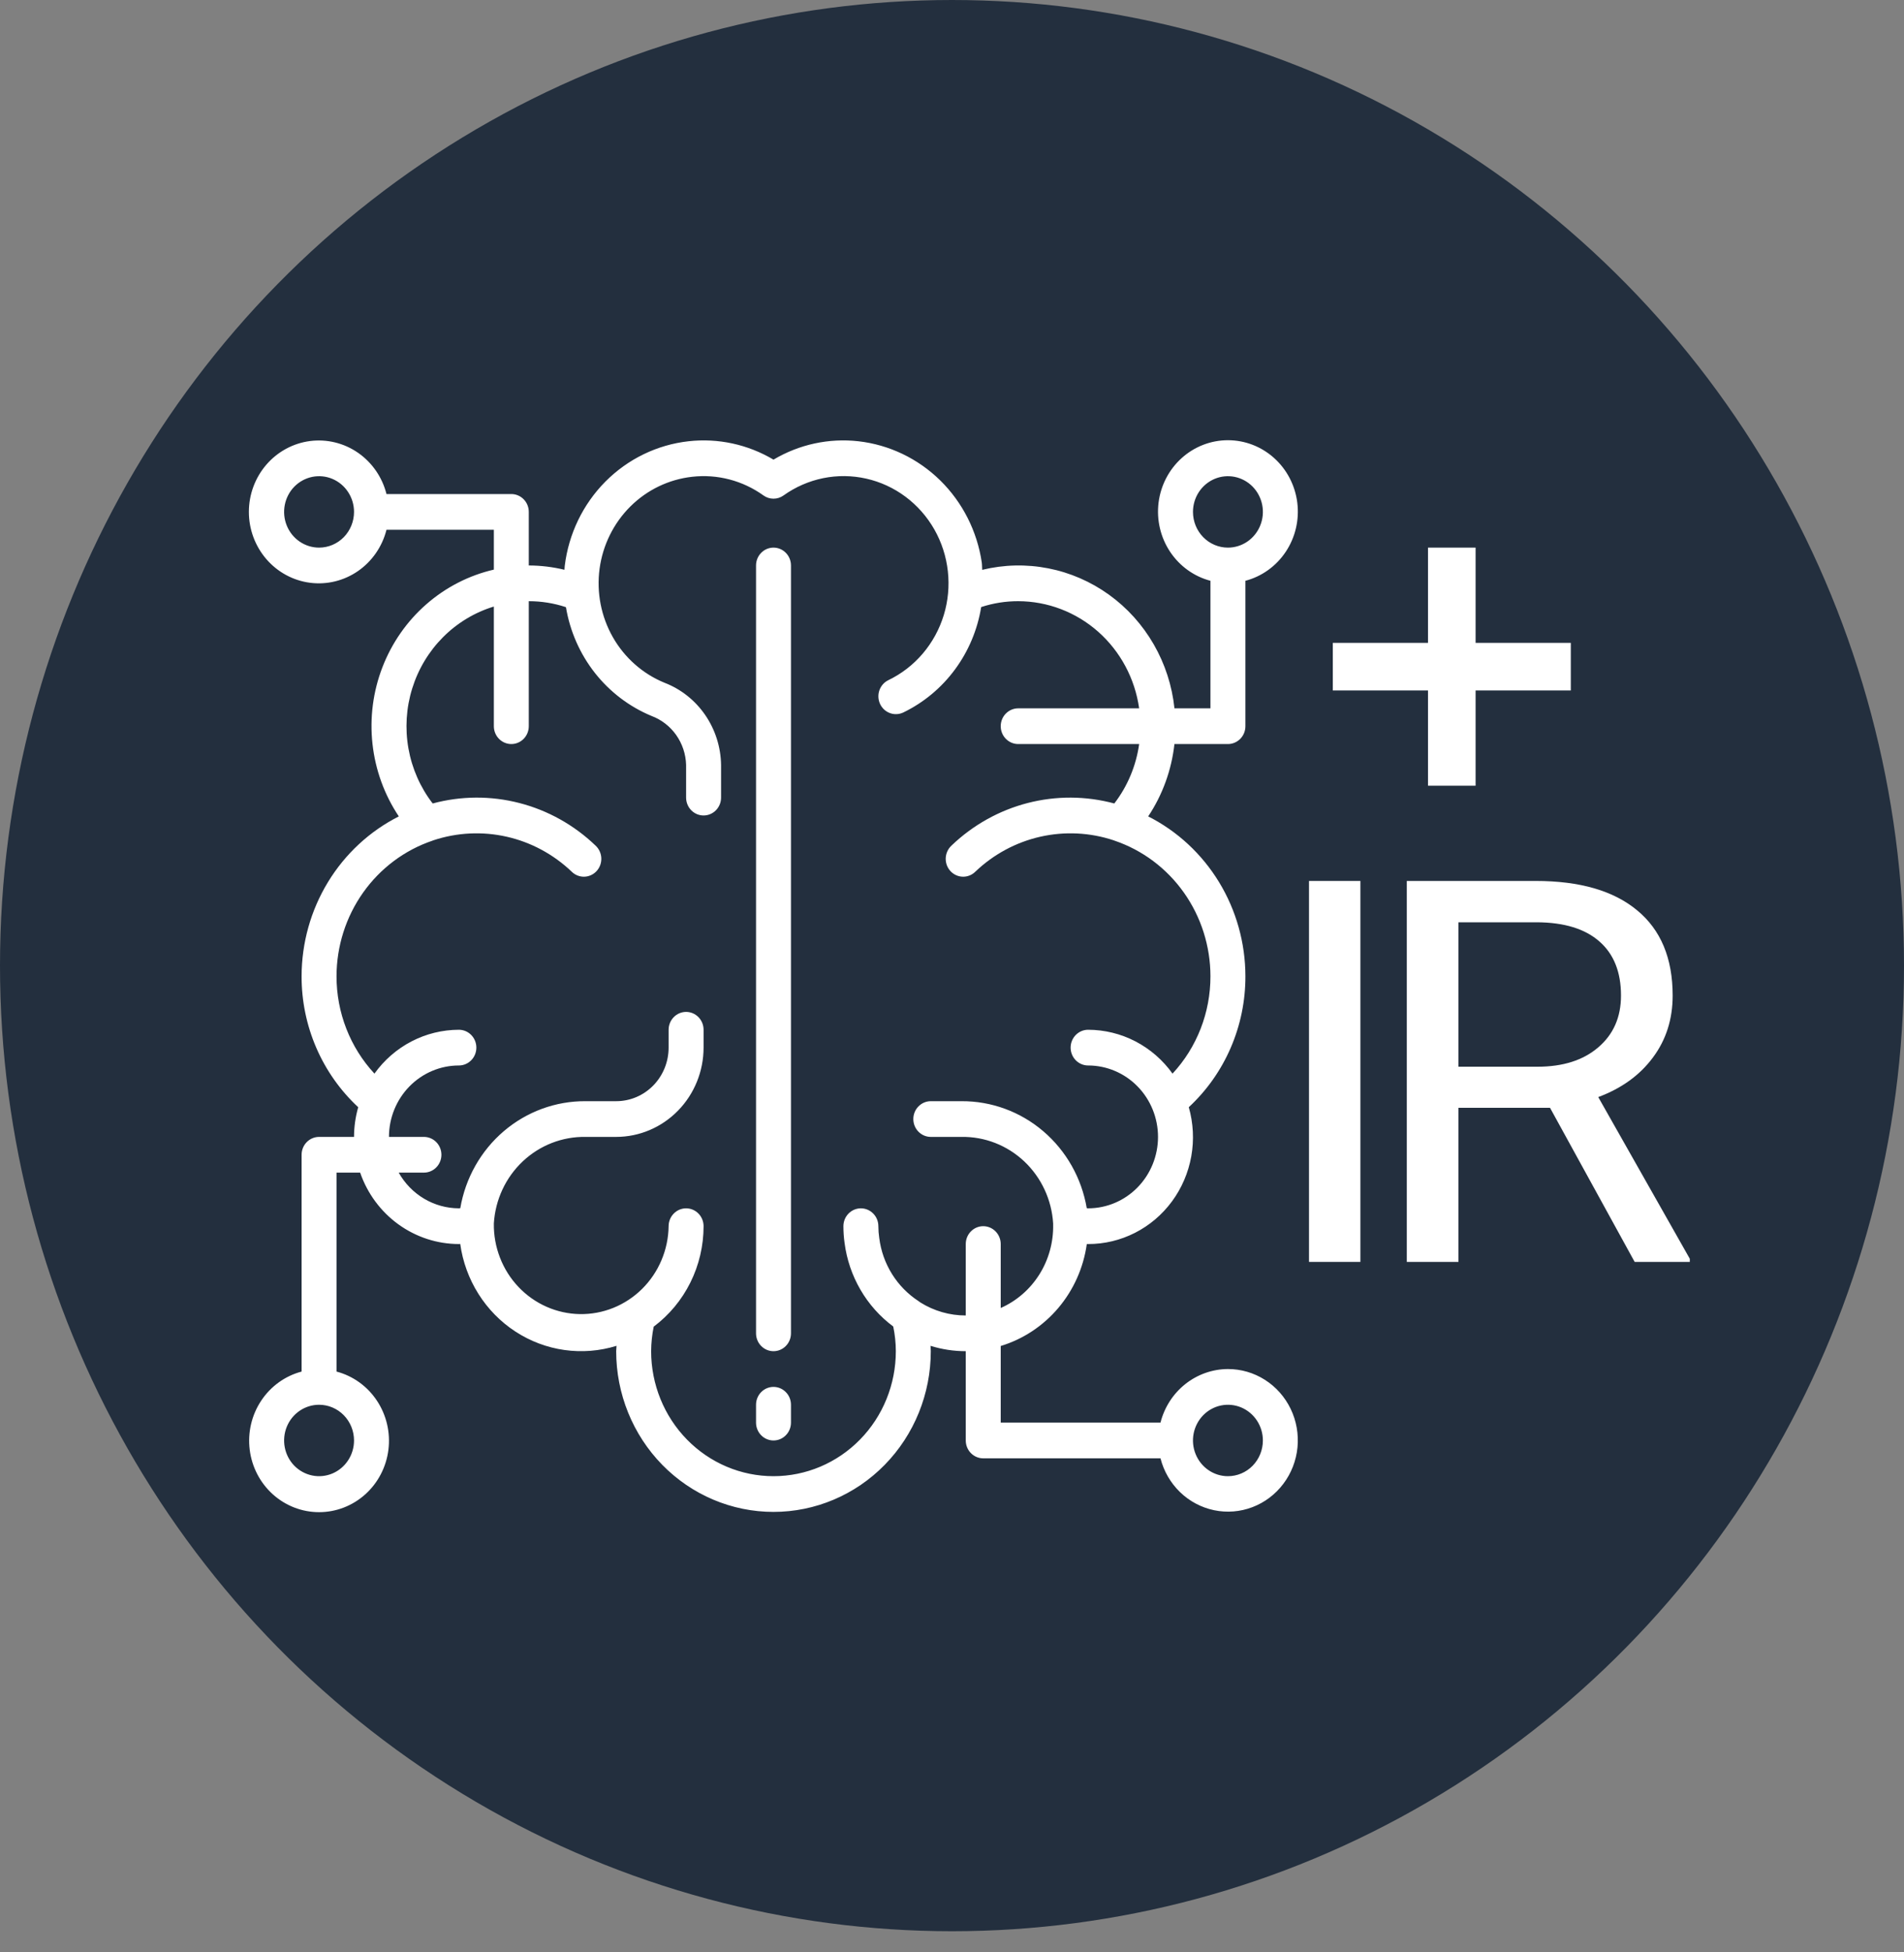
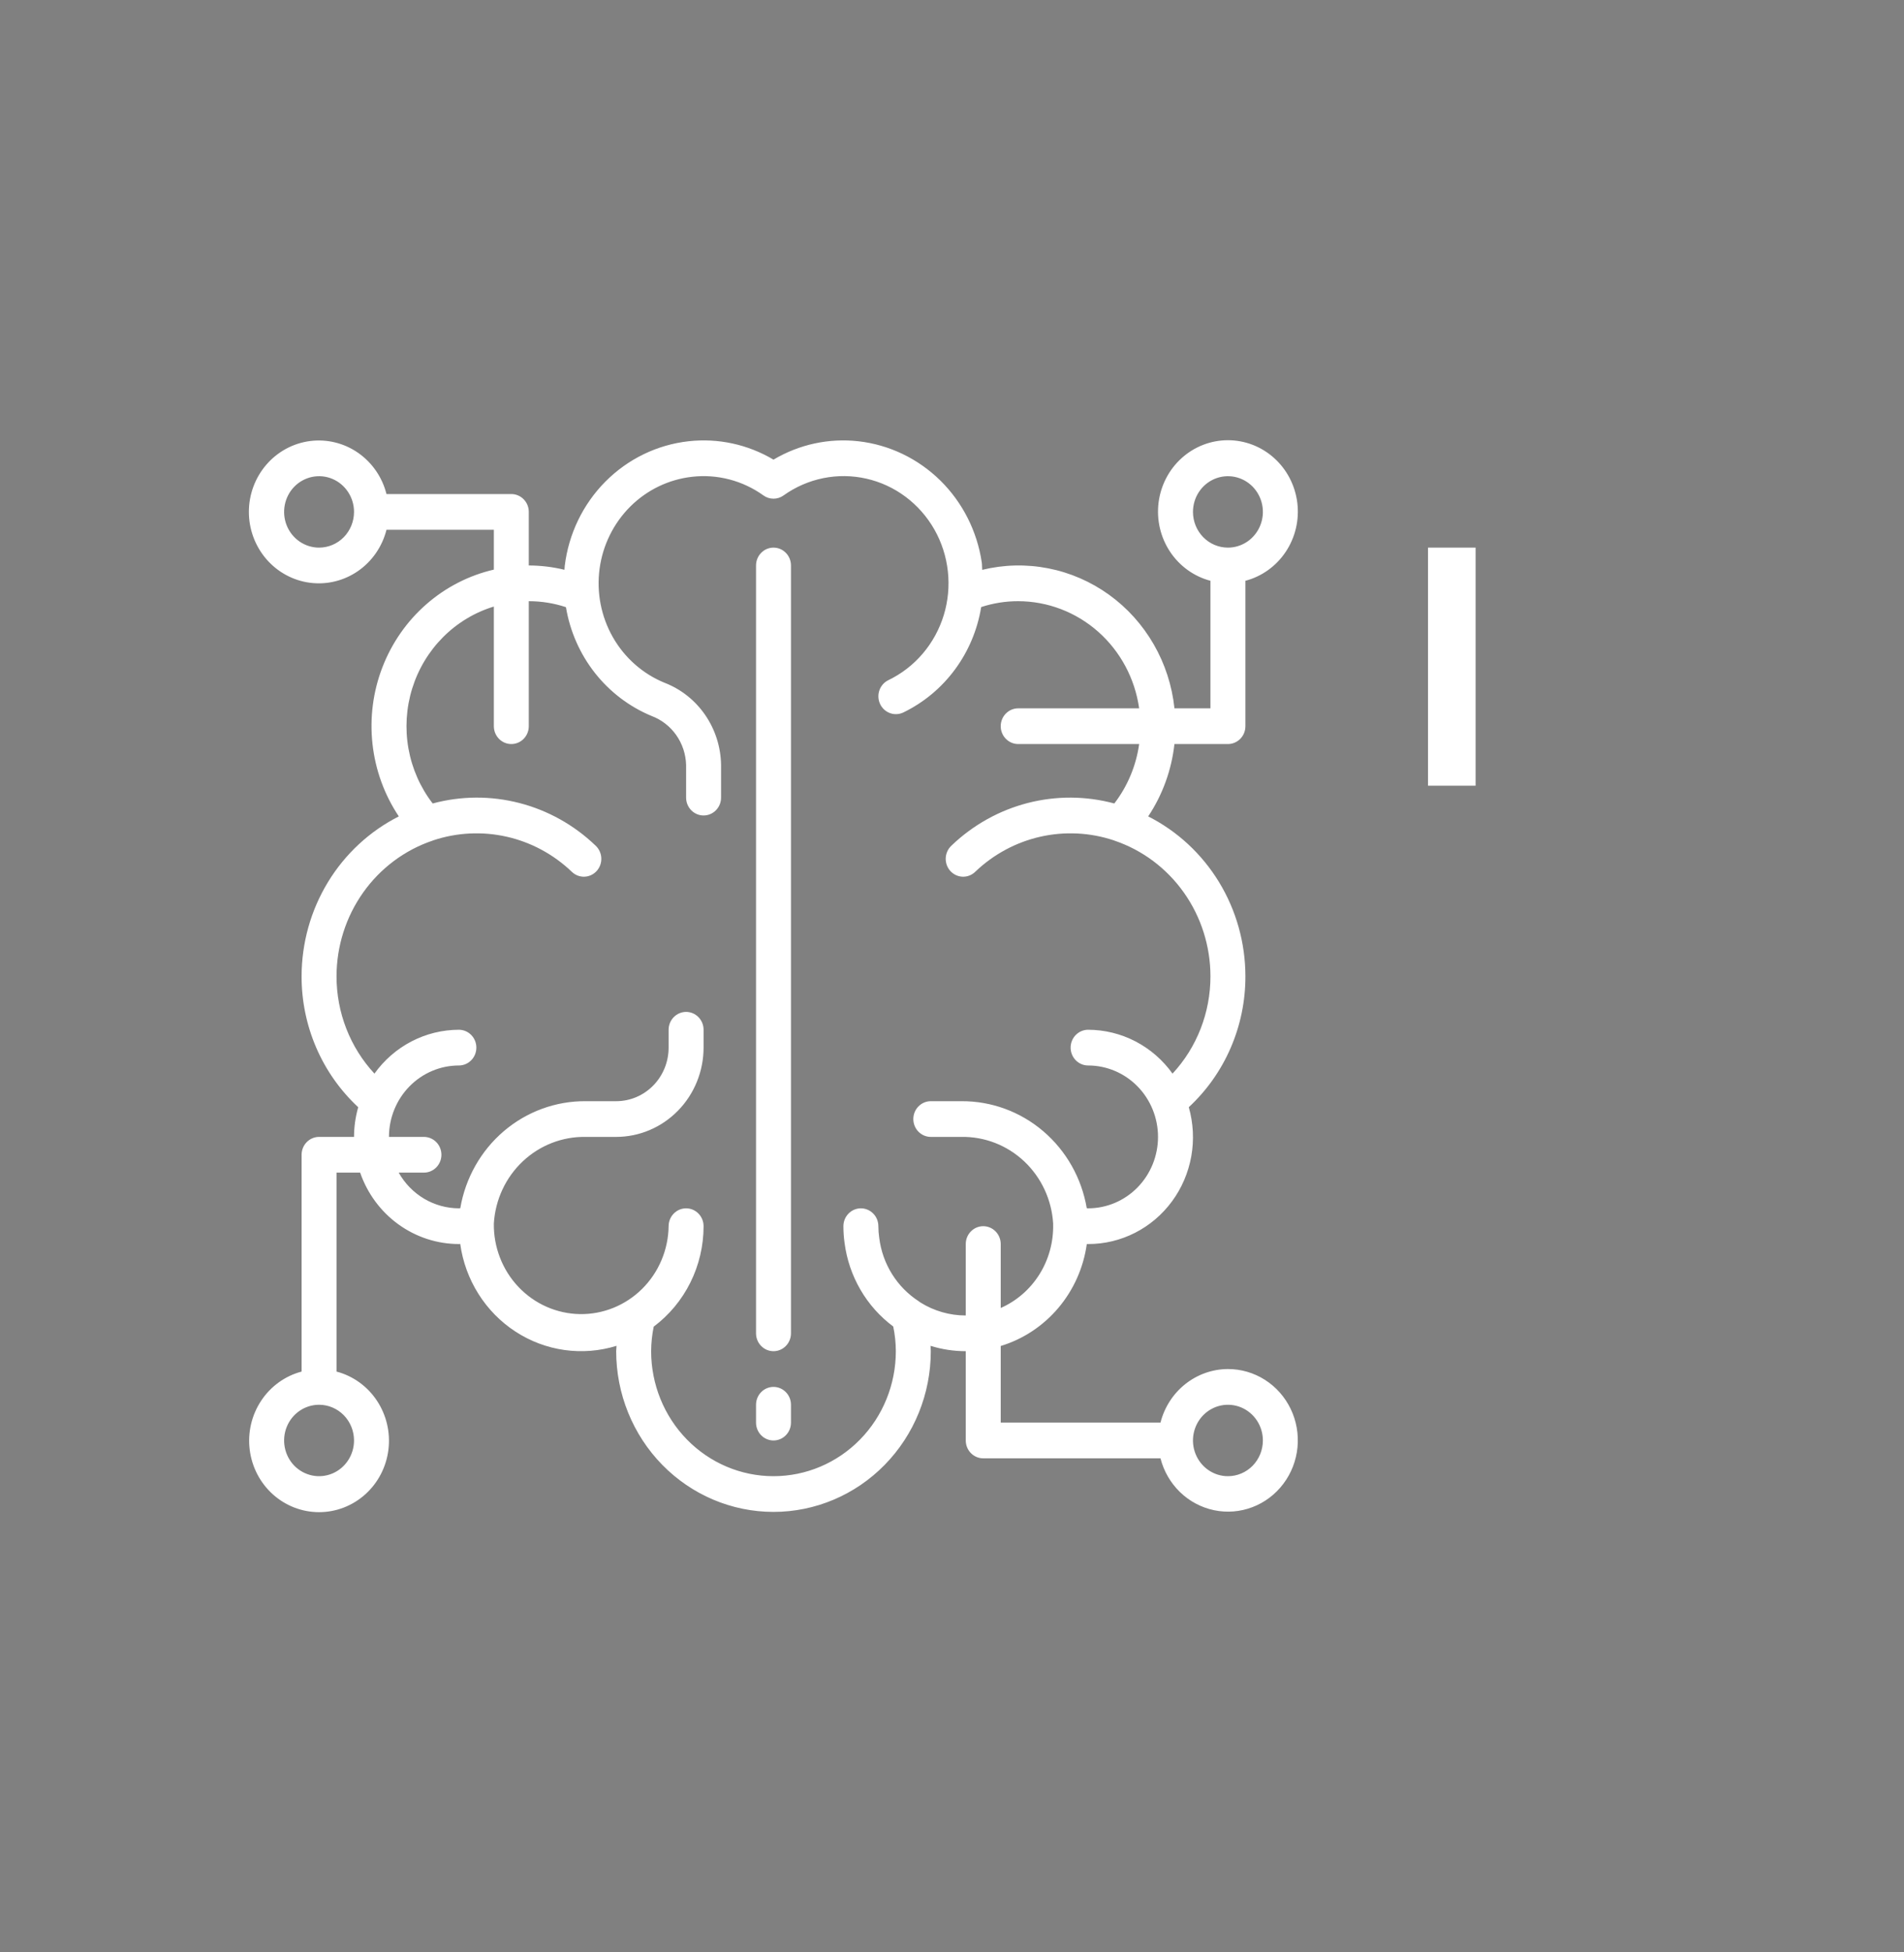
<svg xmlns="http://www.w3.org/2000/svg" width="80" height="82" viewBox="0 0 80 82" fill="none">
  <rect x="0" y="0" width="80" height="82" fill="#808080" stroke="none" />
-   <ellipse cx="40" cy="40.556" rx="40" ry="40.556" fill="#232F3E" />
  <path d="M32.5 23C32.305 23 32.118 23.079 31.981 23.22C31.843 23.36 31.766 23.551 31.766 23.75V56C31.766 56.199 31.843 56.39 31.981 56.53C32.118 56.671 32.305 56.75 32.5 56.75C32.695 56.75 32.882 56.671 33.019 56.53C33.157 56.39 33.234 56.199 33.234 56V23.75C33.234 23.551 33.157 23.36 33.019 23.22C32.882 23.079 32.695 23 32.5 23Z" fill="white" />
  <path d="M51.593 57.5C50.944 57.502 50.314 57.725 49.801 58.132C49.289 58.539 48.923 59.108 48.76 59.75H42.047V56.532C42.987 56.246 43.828 55.69 44.469 54.932C45.11 54.173 45.525 53.242 45.664 52.25C45.682 52.25 45.7 52.25 45.718 52.25C46.402 52.252 47.076 52.09 47.688 51.779C48.3 51.468 48.832 51.016 49.243 50.458C49.654 49.9 49.931 49.252 50.054 48.565C50.176 47.878 50.14 47.172 49.949 46.502C50.7 45.806 51.3 44.957 51.71 44.009C52.12 43.061 52.331 42.036 52.328 41C52.326 39.604 51.943 38.236 51.221 37.05C50.499 35.865 49.468 34.908 48.243 34.289C48.847 33.383 49.225 32.34 49.346 31.25H51.593C51.788 31.25 51.975 31.171 52.113 31.03C52.251 30.89 52.328 30.699 52.328 30.5V24.393C53.02 24.211 53.623 23.777 54.025 23.172C54.426 22.568 54.598 21.835 54.508 21.111C54.417 20.386 54.072 19.721 53.535 19.238C52.999 18.755 52.309 18.489 51.593 18.489C50.879 18.489 50.188 18.755 49.652 19.238C49.115 19.721 48.77 20.386 48.679 21.111C48.589 21.835 48.761 22.568 49.162 23.172C49.564 23.777 50.167 24.211 50.859 24.393V29.75H49.347C49.247 28.8 48.949 27.884 48.475 27.061C48 26.238 47.36 25.527 46.595 24.977C45.831 24.427 44.961 24.049 44.042 23.87C43.124 23.69 42.178 23.712 41.269 23.934C41.26 23.83 41.265 23.727 41.251 23.623C41.056 22.311 40.444 21.1 39.507 20.179C38.57 19.259 37.362 18.68 36.07 18.533C34.829 18.393 33.578 18.664 32.5 19.305C31.421 18.664 30.169 18.393 28.928 18.533C27.611 18.68 26.381 19.277 25.438 20.226C24.494 21.176 23.892 22.423 23.729 23.766C23.723 23.821 23.722 23.876 23.717 23.931C23.226 23.812 22.723 23.751 22.218 23.75V21.5C22.218 21.301 22.141 21.11 22.003 20.97C21.866 20.829 21.679 20.75 21.484 20.75H16.239C16.061 20.043 15.635 19.427 15.044 19.017C14.452 18.607 13.734 18.432 13.025 18.524C12.316 18.616 11.664 18.969 11.191 19.517C10.718 20.065 10.457 20.77 10.457 21.5C10.457 22.23 10.718 22.935 11.191 23.483C11.664 24.031 12.316 24.384 13.025 24.476C13.734 24.568 14.452 24.393 15.044 23.983C15.635 23.573 16.061 22.957 16.239 22.25H20.75V23.924C19.701 24.166 18.726 24.667 17.91 25.382C17.093 26.097 16.461 27.005 16.067 28.027C15.673 29.049 15.53 30.154 15.651 31.246C15.771 32.337 16.151 33.382 16.757 34.289C15.532 34.908 14.5 35.865 13.779 37.05C13.057 38.236 12.674 39.604 12.672 41C12.669 42.036 12.88 43.061 13.29 44.009C13.7 44.957 14.3 45.806 15.051 46.503C14.935 46.908 14.876 47.328 14.875 47.75H13.406C13.211 47.75 13.024 47.829 12.887 47.97C12.749 48.11 12.672 48.301 12.672 48.5V57.606C11.979 57.789 11.376 58.223 10.975 58.828C10.573 59.432 10.402 60.165 10.492 60.889C10.582 61.614 10.928 62.28 11.464 62.762C12.001 63.245 12.691 63.511 13.406 63.511C14.121 63.511 14.811 63.245 15.348 62.762C15.884 62.28 16.23 61.614 16.32 60.889C16.41 60.165 16.238 59.432 15.837 58.828C15.436 58.223 14.833 57.789 14.14 57.606V49.25H15.132C15.435 50.127 15.997 50.886 16.74 51.423C17.483 51.96 18.371 52.249 19.281 52.25C19.301 52.25 19.317 52.245 19.337 52.245C19.441 52.993 19.702 53.709 20.103 54.345C20.503 54.98 21.033 55.52 21.657 55.926C22.281 56.333 22.983 56.597 23.716 56.7C24.449 56.803 25.195 56.744 25.904 56.525C25.904 56.6 25.89 56.675 25.89 56.75C25.89 58.54 26.587 60.257 27.826 61.523C29.066 62.789 30.747 63.5 32.5 63.5C34.253 63.5 35.934 62.789 37.173 61.523C38.413 60.257 39.109 58.54 39.109 56.75C39.109 56.675 39.099 56.6 39.097 56.525C39.577 56.674 40.076 56.75 40.578 56.75V60.5C40.578 60.699 40.655 60.89 40.793 61.03C40.931 61.171 41.117 61.25 41.312 61.25H48.76C48.899 61.792 49.183 62.283 49.581 62.669C49.979 63.054 50.475 63.317 51.012 63.429C51.549 63.541 52.107 63.497 52.621 63.301C53.135 63.106 53.584 62.768 53.919 62.324C54.255 61.881 54.461 61.35 54.516 60.793C54.57 60.236 54.471 59.674 54.229 59.172C53.986 58.669 53.611 58.246 53.145 57.951C52.679 57.655 52.142 57.499 51.593 57.5V57.5ZM50.125 21.5C50.125 21.203 50.211 20.913 50.372 20.667C50.534 20.42 50.763 20.228 51.032 20.114C51.3 20.001 51.595 19.971 51.88 20.029C52.165 20.087 52.427 20.23 52.632 20.439C52.837 20.649 52.977 20.916 53.034 21.207C53.091 21.498 53.062 21.8 52.95 22.074C52.839 22.348 52.651 22.582 52.41 22.747C52.168 22.912 51.884 23 51.593 23C51.204 23 50.83 22.842 50.555 22.561C50.279 22.279 50.125 21.898 50.125 21.5ZM13.406 23C13.116 23 12.832 22.912 12.59 22.747C12.348 22.582 12.16 22.348 12.049 22.074C11.938 21.8 11.909 21.498 11.966 21.207C12.022 20.916 12.162 20.649 12.367 20.439C12.573 20.23 12.835 20.087 13.12 20.029C13.404 19.971 13.7 20.001 13.968 20.114C14.236 20.228 14.466 20.42 14.627 20.667C14.789 20.913 14.875 21.203 14.875 21.5C14.875 21.898 14.72 22.279 14.445 22.561C14.169 22.842 13.796 23 13.406 23ZM14.875 60.5C14.875 60.797 14.789 61.087 14.627 61.333C14.466 61.58 14.236 61.772 13.968 61.886C13.7 61.999 13.404 62.029 13.12 61.971C12.835 61.913 12.573 61.77 12.367 61.561C12.162 61.351 12.022 61.084 11.966 60.793C11.909 60.502 11.938 60.2 12.049 59.926C12.16 59.652 12.348 59.418 12.59 59.253C12.832 59.088 13.116 59 13.406 59C13.796 59 14.169 59.158 14.445 59.439C14.72 59.721 14.875 60.102 14.875 60.5ZM38.669 54.702C38.645 54.682 38.621 54.664 38.595 54.648C38.146 54.356 37.765 53.968 37.479 53.509C37.193 53.05 37.01 52.533 36.943 51.993C36.919 51.83 36.906 51.665 36.906 51.5C36.906 51.301 36.829 51.11 36.691 50.97C36.553 50.829 36.366 50.75 36.172 50.75C35.977 50.75 35.79 50.829 35.652 50.97C35.515 51.11 35.437 51.301 35.437 51.5C35.437 51.735 35.453 51.971 35.486 52.203C35.576 52.9 35.804 53.569 36.156 54.173C36.507 54.776 36.975 55.3 37.531 55.713C37.602 56.054 37.639 56.401 37.64 56.75C37.64 58.142 37.099 59.478 36.135 60.462C35.171 61.447 33.863 62 32.5 62C31.136 62 29.829 61.447 28.865 60.462C27.901 59.478 27.359 58.142 27.359 56.75C27.361 56.404 27.397 56.059 27.467 55.719C28.116 55.233 28.644 54.598 29.008 53.865C29.372 53.132 29.562 52.322 29.562 51.5C29.562 51.301 29.485 51.11 29.347 50.97C29.209 50.829 29.023 50.75 28.828 50.75C28.633 50.75 28.446 50.829 28.309 50.97C28.171 51.11 28.093 51.301 28.093 51.5C28.086 51.992 27.984 52.479 27.792 52.931C27.601 53.383 27.324 53.792 26.978 54.135C26.632 54.477 26.223 54.747 25.774 54.929C25.326 55.11 24.847 55.2 24.365 55.192C23.883 55.184 23.407 55.08 22.964 54.884C22.521 54.689 22.121 54.406 21.785 54.052C21.449 53.699 21.185 53.281 21.008 52.823C20.83 52.365 20.742 51.876 20.75 51.384C20.811 50.388 21.246 49.454 21.965 48.777C22.683 48.101 23.629 47.733 24.606 47.75H25.89C26.864 47.749 27.797 47.353 28.485 46.65C29.174 45.947 29.561 44.994 29.562 44V43.25C29.562 43.051 29.485 42.86 29.347 42.72C29.209 42.579 29.023 42.5 28.828 42.5C28.633 42.5 28.446 42.579 28.309 42.72C28.171 42.86 28.093 43.051 28.093 43.25V44C28.093 44.597 27.861 45.169 27.448 45.591C27.035 46.013 26.475 46.25 25.89 46.25H24.606C23.349 46.241 22.13 46.688 21.166 47.511C20.202 48.334 19.555 49.48 19.34 50.744C19.319 50.744 19.302 50.75 19.281 50.75C18.768 50.748 18.264 50.609 17.82 50.346C17.376 50.082 17.008 49.705 16.752 49.25H17.812C18.007 49.25 18.194 49.171 18.332 49.03C18.469 48.89 18.547 48.699 18.547 48.5C18.547 48.301 18.469 48.11 18.332 47.97C18.194 47.829 18.007 47.75 17.812 47.75H16.343C16.343 46.954 16.653 46.191 17.204 45.629C17.755 45.066 18.502 44.75 19.281 44.75C19.476 44.75 19.663 44.671 19.8 44.53C19.938 44.39 20.015 44.199 20.015 44C20.015 43.801 19.938 43.61 19.8 43.47C19.663 43.329 19.476 43.25 19.281 43.25C18.59 43.251 17.908 43.418 17.291 43.738C16.675 44.058 16.141 44.522 15.733 45.092C14.707 43.988 14.137 42.522 14.14 41C14.142 39.739 14.533 38.51 15.257 37.488C15.981 36.466 17.001 35.703 18.174 35.307C18.185 35.302 18.197 35.298 18.209 35.293C19.204 34.963 20.268 34.911 21.29 35.142C22.312 35.373 23.254 35.88 24.019 36.609C24.089 36.679 24.172 36.734 24.263 36.77C24.354 36.807 24.452 36.824 24.549 36.822C24.647 36.819 24.743 36.797 24.832 36.756C24.922 36.715 25.002 36.656 25.069 36.583C25.135 36.51 25.187 36.424 25.221 36.33C25.254 36.237 25.269 36.137 25.265 36.037C25.26 35.938 25.236 35.84 25.194 35.75C25.152 35.659 25.093 35.579 25.02 35.512C24.12 34.65 23.02 34.035 21.823 33.727C20.627 33.418 19.373 33.424 18.18 33.746C17.661 33.074 17.312 32.282 17.162 31.44C17.012 30.598 17.066 29.731 17.32 28.915C17.573 28.1 18.018 27.36 18.616 26.76C19.214 26.16 19.947 25.719 20.75 25.475V30.5C20.75 30.699 20.827 30.89 20.965 31.03C21.103 31.171 21.289 31.25 21.484 31.25C21.679 31.25 21.866 31.171 22.003 31.03C22.141 30.89 22.218 30.699 22.218 30.5V25.25C22.748 25.25 23.275 25.334 23.779 25.501C23.948 26.512 24.366 27.462 24.995 28.262C25.624 29.061 26.443 29.683 27.373 30.069C27.789 30.224 28.15 30.503 28.41 30.869C28.669 31.236 28.815 31.674 28.828 32.126V33.5C28.828 33.699 28.905 33.89 29.043 34.03C29.181 34.171 29.367 34.25 29.562 34.25C29.757 34.25 29.944 34.171 30.082 34.03C30.219 33.89 30.297 33.699 30.297 33.5V32.126C30.285 31.374 30.052 30.643 29.629 30.028C29.205 29.412 28.61 28.941 27.921 28.676C27.009 28.303 26.244 27.629 25.75 26.762C25.256 25.894 25.059 24.883 25.192 23.888C25.326 22.894 25.781 21.973 26.485 21.273C27.189 20.573 28.103 20.134 29.08 20.025C30.14 19.904 31.207 20.183 32.08 20.81C32.203 20.898 32.349 20.945 32.5 20.945C32.65 20.945 32.797 20.898 32.92 20.81C33.42 20.453 33.987 20.205 34.585 20.083C35.184 19.961 35.8 19.968 36.396 20.102C36.992 20.236 37.554 20.495 38.047 20.863C38.54 21.231 38.952 21.699 39.259 22.238C39.565 22.777 39.758 23.375 39.826 23.994C39.894 24.614 39.836 25.241 39.654 25.836C39.472 26.431 39.171 26.981 38.771 27.451C38.37 27.921 37.878 28.301 37.326 28.567C37.15 28.652 37.015 28.805 36.949 28.993C36.884 29.181 36.895 29.387 36.978 29.567C37.062 29.746 37.212 29.885 37.396 29.951C37.58 30.018 37.782 30.007 37.958 29.922C38.812 29.508 39.555 28.89 40.124 28.119C40.693 27.349 41.071 26.449 41.226 25.497C41.729 25.332 42.253 25.249 42.781 25.25C44.016 25.252 45.209 25.707 46.143 26.533C47.076 27.36 47.687 28.502 47.863 29.75H42.781C42.586 29.75 42.4 29.829 42.262 29.97C42.124 30.11 42.047 30.301 42.047 30.5C42.047 30.699 42.124 30.89 42.262 31.03C42.4 31.171 42.586 31.25 42.781 31.25H47.864C47.736 32.161 47.376 33.022 46.82 33.746C45.627 33.425 44.373 33.418 43.177 33.727C41.981 34.036 40.881 34.65 39.981 35.512C39.908 35.579 39.849 35.659 39.807 35.75C39.765 35.84 39.741 35.938 39.736 36.037C39.732 36.137 39.747 36.237 39.78 36.33C39.814 36.424 39.866 36.51 39.932 36.583C39.999 36.656 40.079 36.715 40.169 36.756C40.258 36.797 40.354 36.819 40.452 36.822C40.549 36.824 40.647 36.807 40.738 36.77C40.829 36.734 40.912 36.679 40.982 36.609C41.747 35.88 42.689 35.373 43.711 35.142C44.733 34.911 45.797 34.963 46.792 35.293C46.804 35.298 46.816 35.302 46.828 35.307C48 35.704 49.02 36.467 49.743 37.489C50.467 38.511 50.857 39.739 50.859 41C50.862 42.522 50.292 43.988 49.266 45.092C48.858 44.522 48.324 44.058 47.708 43.738C47.091 43.418 46.41 43.251 45.718 43.25C45.524 43.25 45.337 43.329 45.199 43.47C45.062 43.61 44.984 43.801 44.984 44C44.984 44.199 45.062 44.39 45.199 44.53C45.337 44.671 45.524 44.75 45.718 44.75C46.498 44.75 47.245 45.066 47.796 45.629C48.346 46.191 48.656 46.954 48.656 47.75C48.656 48.546 48.346 49.309 47.796 49.871C47.245 50.434 46.498 50.75 45.718 50.75C45.698 50.75 45.682 50.745 45.662 50.744C45.447 49.48 44.799 48.334 43.834 47.511C42.87 46.688 41.651 46.242 40.394 46.25H39.109C38.914 46.25 38.728 46.329 38.59 46.47C38.452 46.61 38.375 46.801 38.375 47C38.375 47.199 38.452 47.39 38.59 47.53C38.728 47.671 38.914 47.75 39.109 47.75H40.394C41.372 47.733 42.318 48.102 43.036 48.779C43.754 49.456 44.189 50.39 44.25 51.387C44.25 51.393 44.25 51.399 44.25 51.405C44.25 51.411 44.25 51.418 44.25 51.425V51.429C44.265 52.171 44.064 52.901 43.672 53.525C43.279 54.15 42.714 54.641 42.047 54.936V52.25C42.047 52.051 41.969 51.86 41.832 51.72C41.694 51.579 41.507 51.5 41.312 51.5C41.117 51.5 40.931 51.579 40.793 51.72C40.655 51.86 40.578 52.051 40.578 52.25V55.25C39.904 55.251 39.243 55.061 38.669 54.702V54.702ZM51.593 62C51.303 62 51.019 61.912 50.778 61.747C50.536 61.582 50.348 61.348 50.237 61.074C50.125 60.8 50.096 60.498 50.153 60.207C50.21 59.916 50.35 59.649 50.555 59.439C50.76 59.23 51.022 59.087 51.307 59.029C51.592 58.971 51.887 59.001 52.156 59.114C52.424 59.228 52.653 59.42 52.815 59.667C52.976 59.913 53.062 60.203 53.062 60.5C53.062 60.898 52.907 61.279 52.632 61.561C52.357 61.842 51.983 62 51.593 62Z" fill="white" />
-   <path d="M32.5 58.25C32.305 58.25 32.118 58.329 31.981 58.47C31.843 58.61 31.766 58.801 31.766 59V59.75C31.766 59.949 31.843 60.14 31.981 60.28C32.118 60.421 32.305 60.5 32.5 60.5C32.695 60.5 32.882 60.421 33.019 60.28C33.157 60.14 33.234 59.949 33.234 59.75V59C33.234 58.801 33.157 58.61 33.019 58.47C32.882 58.329 32.695 58.25 32.5 58.25Z" fill="white" />
-   <path d="M57.16 53H55V37H57.16V53Z" fill="white" />
-   <path d="M65.127 46.528H61.28V53H59.109V37H64.531C66.376 37 67.794 37.41 68.784 38.231C69.781 39.051 70.28 40.245 70.28 41.813C70.28 42.809 70.002 43.678 69.448 44.418C68.9 45.157 68.135 45.711 67.153 46.077L71 52.868V53H68.683L65.127 46.528ZM61.28 44.802H64.599C65.671 44.802 66.522 44.531 67.153 43.989C67.79 43.447 68.109 42.722 68.109 41.813C68.109 40.824 67.805 40.066 67.198 39.538C66.597 39.011 65.728 38.744 64.588 38.736H61.28V44.802Z" fill="white" />
+   <path d="M32.5 58.25C32.305 58.25 32.118 58.329 31.981 58.47C31.843 58.61 31.766 58.801 31.766 59V59.75C31.766 59.949 31.843 60.14 31.981 60.28C32.118 60.421 32.305 60.5 32.5 60.5C32.695 60.5 32.882 60.421 33.019 60.28C33.157 60.14 33.234 59.949 33.234 59.75V59C33.234 58.801 33.157 58.61 33.019 58.47C32.882 58.329 32.695 58.25 32.5 58.25" fill="white" />
  <rect x="60" y="23" width="2" height="10" fill="white" />
-   <rect x="66" y="27" width="2" height="10" transform="rotate(90 66 27)" fill="white" />
</svg>